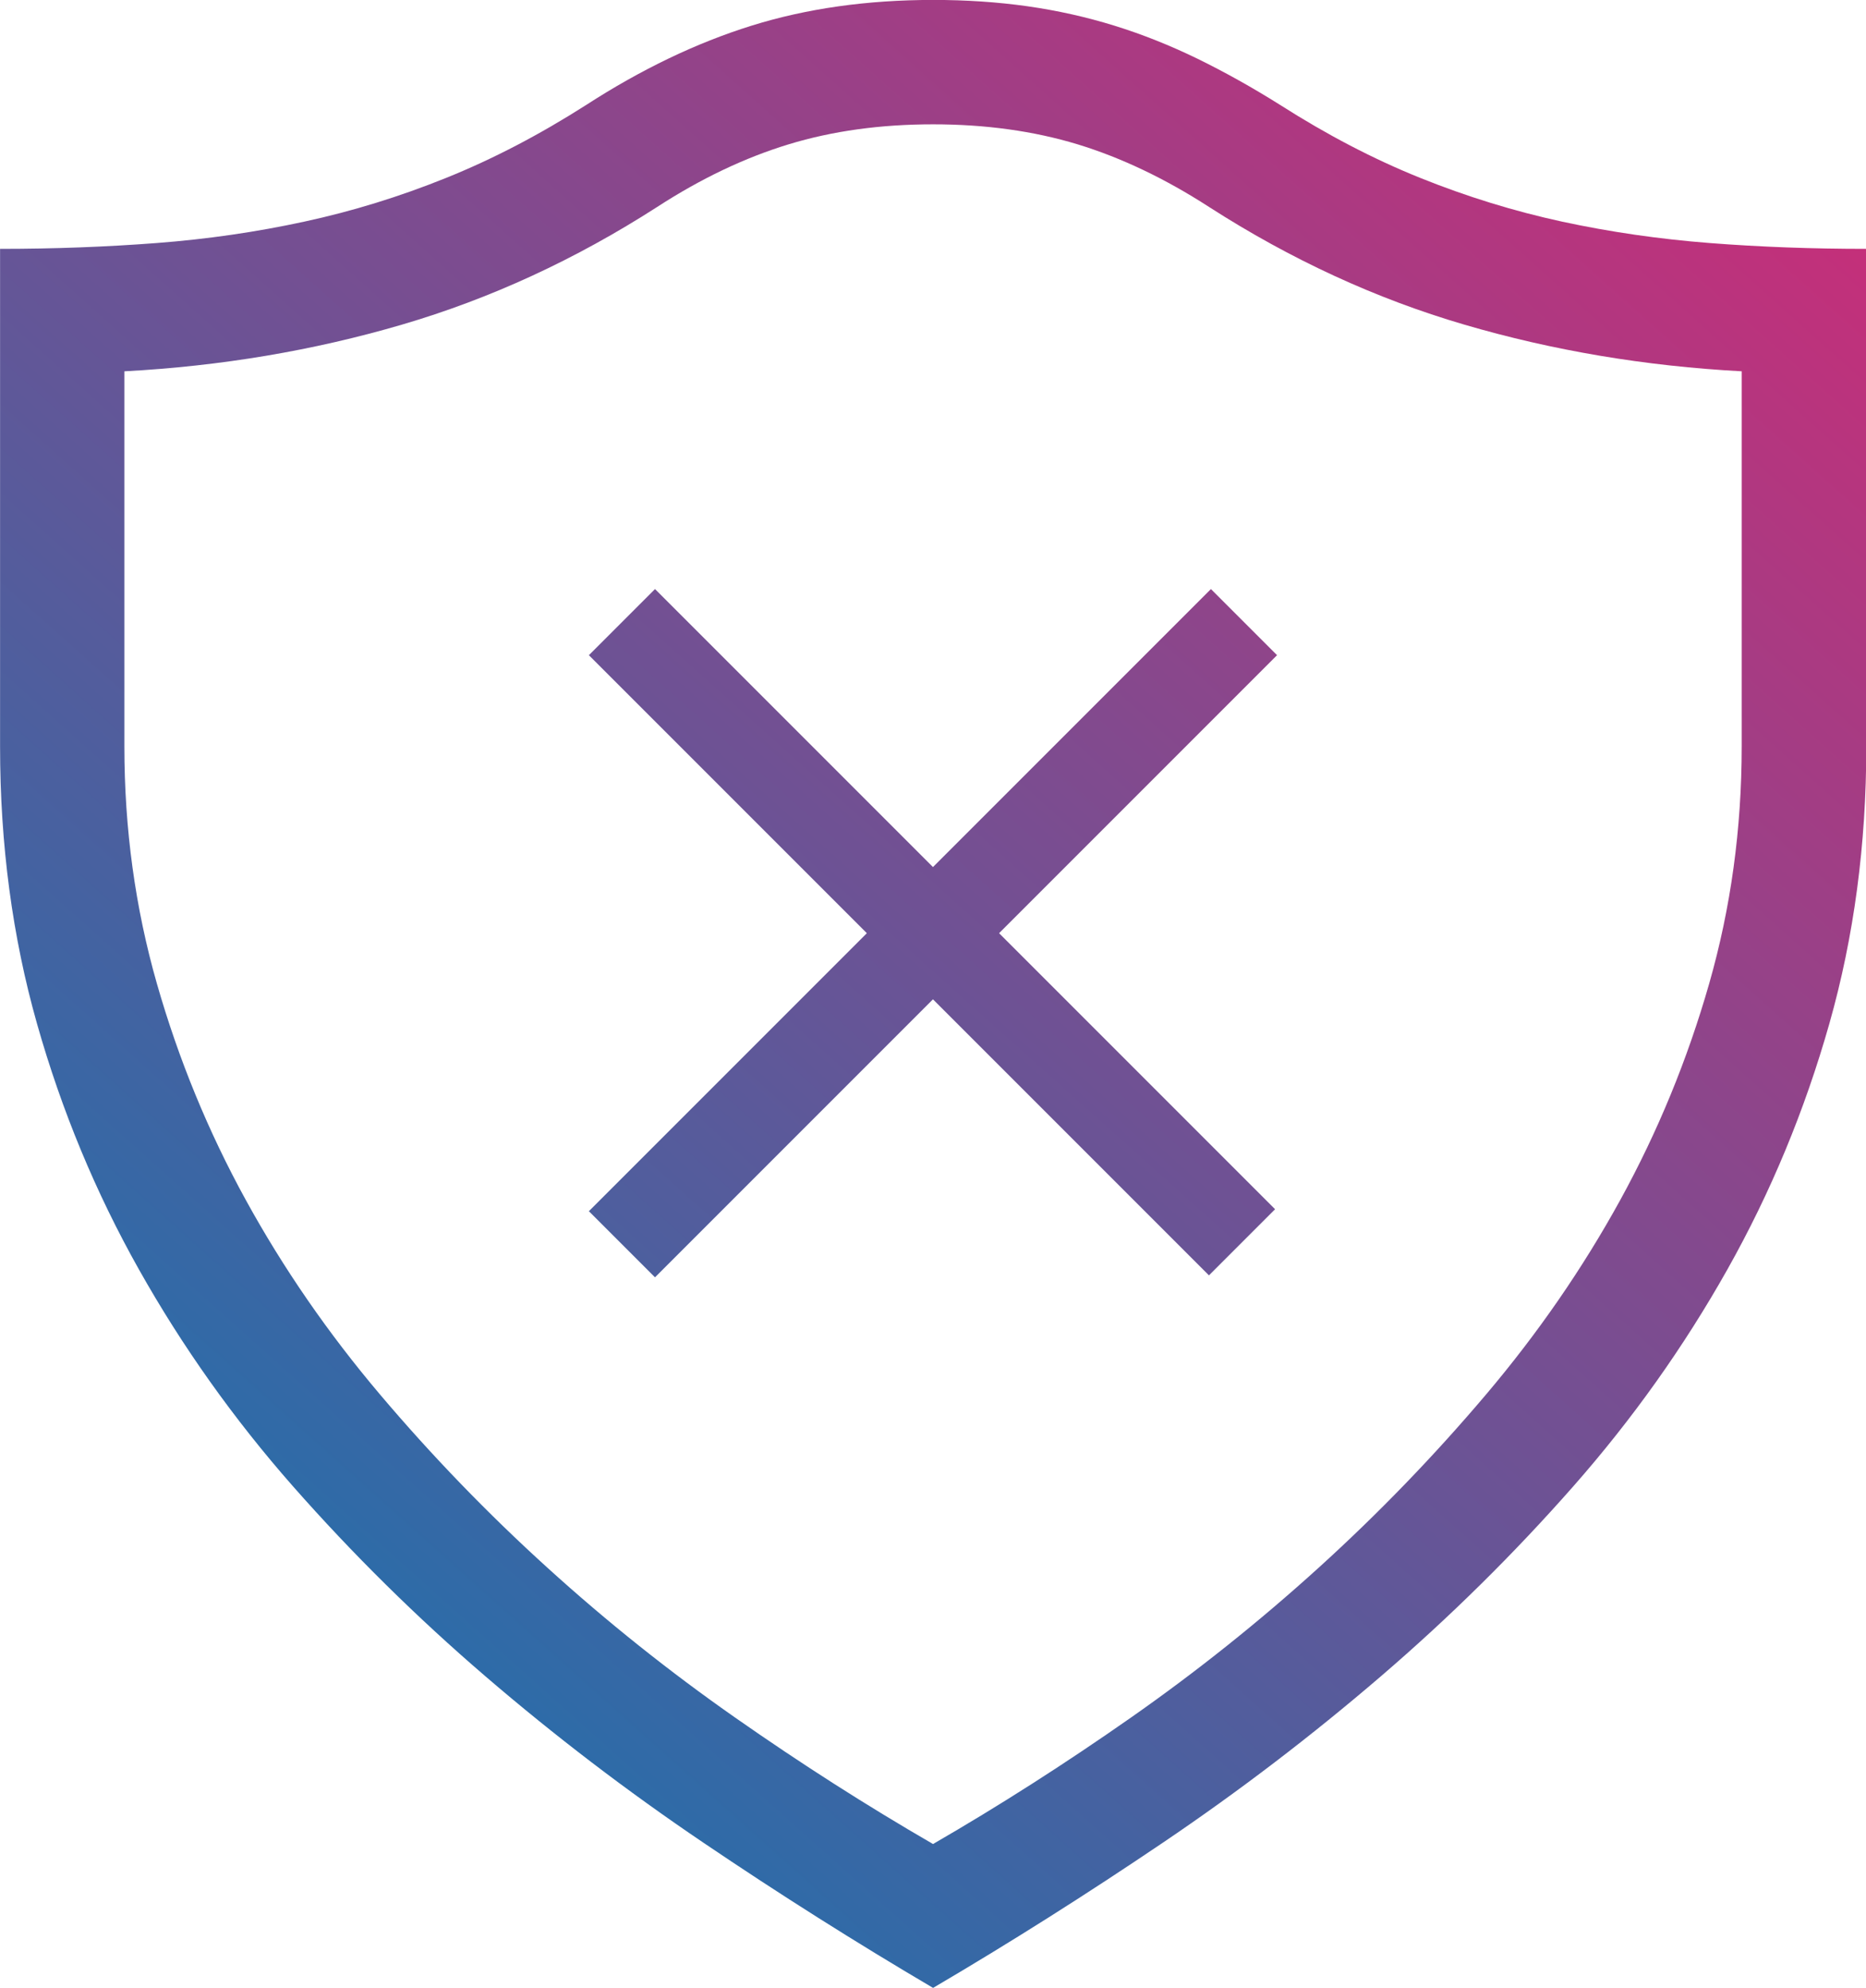
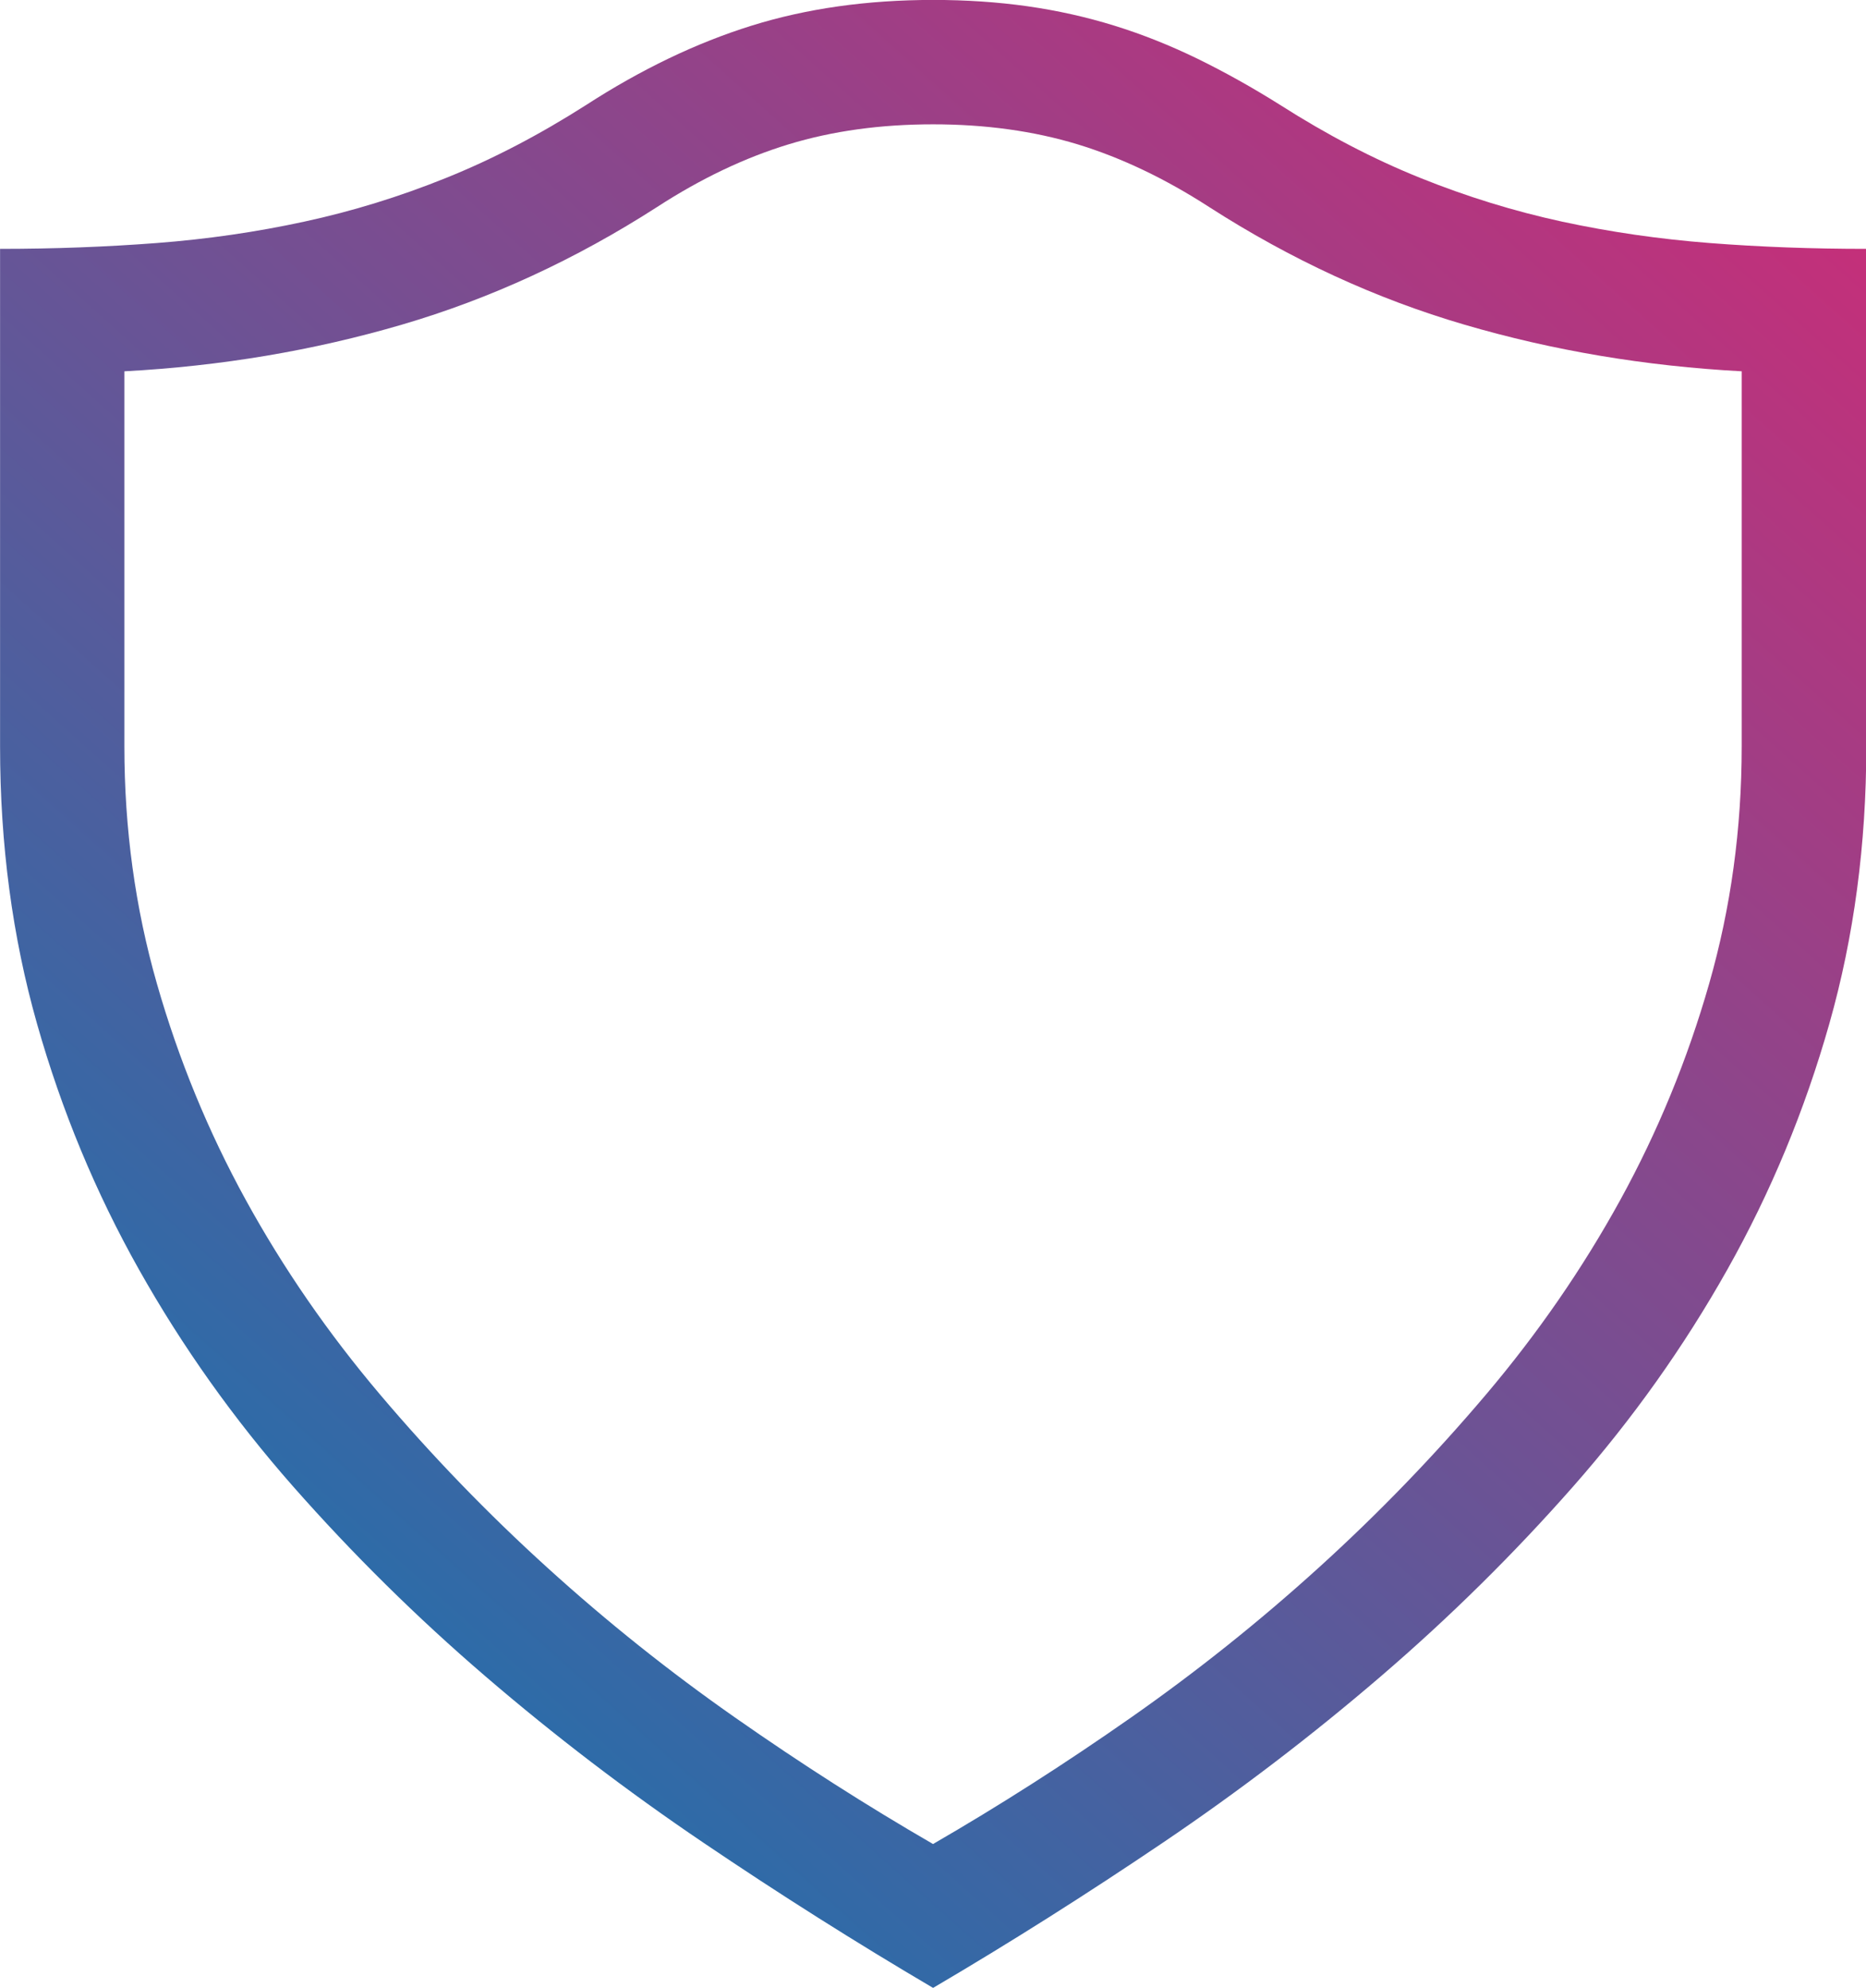
<svg xmlns="http://www.w3.org/2000/svg" id="Calque_2" data-name="Calque 2" viewBox="0 0 256.25 272.94">
  <defs>
    <style>
      .cls-1 {
        fill: url(#Dégradé_sans_nom_31);
      }
    </style>
    <linearGradient id="Dégradé_sans_nom_31" data-name="Dégradé sans nom 31" x1="14.35" y1="223.86" x2="223.6" y2="-10.14" gradientUnits="userSpaceOnUse">
      <stop offset="0" stop-color="#1d72ad" />
      <stop offset="1" stop-color="#ca2d78" />
    </linearGradient>
  </defs>
  <g id="Calque_1-2" data-name="Calque 1">
-     <path class="cls-1" d="M128.13,272.94c-10.59-6.23-21.11-12.88-31.56-19.95-10.46-7.07-20.42-14.68-29.9-22.82-9.48-8.14-18.28-16.84-26.43-26.09-8.14-9.25-15.19-19.17-21.15-29.76-5.96-10.59-10.63-21.84-14.01-33.77-3.38-11.92-5.07-24.6-5.07-38.04V34.17c7.38,0,14.55-.27,21.49-.8s13.7-1.51,20.29-2.94c6.58-1.42,13.08-3.42,19.49-6.01,6.41-2.58,12.81-5.92,19.22-10.01,7.56-4.89,15.13-8.52,22.69-10.88,7.56-2.36,15.88-3.54,24.96-3.54,4.54,0,8.85.29,12.95.87,4.09.58,8.08,1.47,11.95,2.67,3.87,1.2,7.67,2.72,11.41,4.54,3.74,1.83,7.52,3.94,11.34,6.34,6.41,4.09,12.81,7.43,19.22,10.01,6.41,2.58,12.9,4.58,19.49,6.01,6.58,1.42,13.35,2.4,20.29,2.94s14.1.8,21.49.8v68.33c0,13.44-1.69,26.12-5.07,38.04-3.38,11.92-8.05,23.18-14.01,33.77-5.96,10.59-13.01,20.51-21.15,29.76-8.14,9.25-16.95,17.95-26.43,26.09-9.48,8.14-19.44,15.75-29.9,22.82-10.46,7.07-20.98,13.73-31.57,19.95ZM17.08,50.98v51.52c0,11.3,1.49,22.16,4.47,32.57,2.98,10.41,7.05,20.31,12.21,29.7,5.16,9.39,11.3,18.28,18.42,26.69,7.12,8.41,14.77,16.33,22.96,23.76,8.18,7.43,16.79,14.3,25.83,20.62,9.03,6.32,18.08,12.1,27.16,17.35,9.08-5.25,18.13-11.03,27.16-17.35,9.03-6.32,17.64-13.19,25.83-20.62,8.19-7.43,15.84-15.35,22.96-23.76,7.12-8.41,13.26-17.31,18.42-26.69,5.16-9.39,9.23-19.29,12.21-29.7,2.98-10.41,4.47-21.26,4.47-32.57v-51.52c-13.26-.71-25.96-2.85-38.1-6.41-12.15-3.56-23.82-8.94-35.04-16.15-6.05-3.91-12.08-6.78-18.08-8.61-6.01-1.82-12.61-2.74-19.82-2.74s-13.81.91-19.82,2.74c-6.01,1.83-12.04,4.69-18.08,8.61-11.21,7.21-22.89,12.59-35.03,16.15-12.15,3.56-24.85,5.7-38.1,6.41ZM175.37,89.96l-9.08-9.08-38.17,38.17-38.17-38.17-9.08,9.08,38.17,38.17-38.17,38.17,9.08,9.08,38.17-38.17,37.9,37.9,9.08-9.08-37.9-37.9,38.17-38.17Z" />
+     <path class="cls-1" d="M128.13,272.94c-10.59-6.23-21.11-12.88-31.56-19.95-10.46-7.07-20.42-14.68-29.9-22.82-9.48-8.14-18.28-16.84-26.43-26.09-8.14-9.25-15.19-19.17-21.15-29.76-5.96-10.59-10.63-21.84-14.01-33.77-3.38-11.92-5.07-24.6-5.07-38.04V34.17c7.38,0,14.55-.27,21.49-.8s13.7-1.51,20.29-2.94c6.58-1.42,13.08-3.42,19.49-6.01,6.41-2.58,12.81-5.92,19.22-10.01,7.56-4.89,15.13-8.52,22.69-10.88,7.56-2.36,15.88-3.54,24.96-3.54,4.54,0,8.85.29,12.95.87,4.09.58,8.08,1.47,11.95,2.67,3.87,1.2,7.67,2.72,11.41,4.54,3.74,1.83,7.52,3.94,11.34,6.34,6.41,4.09,12.81,7.43,19.22,10.01,6.41,2.58,12.9,4.58,19.49,6.01,6.58,1.42,13.35,2.4,20.29,2.94s14.1.8,21.49.8v68.33c0,13.44-1.69,26.12-5.07,38.04-3.38,11.92-8.05,23.18-14.01,33.77-5.96,10.59-13.01,20.51-21.15,29.76-8.14,9.25-16.95,17.95-26.43,26.09-9.48,8.14-19.44,15.75-29.9,22.82-10.46,7.07-20.98,13.73-31.57,19.95ZM17.08,50.98v51.52c0,11.3,1.49,22.16,4.47,32.57,2.98,10.41,7.05,20.31,12.21,29.7,5.16,9.39,11.3,18.28,18.42,26.69,7.12,8.41,14.77,16.33,22.96,23.76,8.18,7.43,16.79,14.3,25.83,20.62,9.03,6.32,18.08,12.1,27.16,17.35,9.08-5.25,18.13-11.03,27.16-17.35,9.03-6.32,17.64-13.19,25.83-20.62,8.19-7.43,15.84-15.35,22.96-23.76,7.12-8.41,13.26-17.31,18.42-26.69,5.16-9.39,9.23-19.29,12.21-29.7,2.98-10.41,4.47-21.26,4.47-32.57v-51.52c-13.26-.71-25.96-2.85-38.1-6.41-12.15-3.56-23.82-8.94-35.04-16.15-6.05-3.91-12.08-6.78-18.08-8.61-6.01-1.82-12.61-2.74-19.82-2.74s-13.81.91-19.82,2.74c-6.01,1.83-12.04,4.69-18.08,8.61-11.21,7.21-22.89,12.59-35.03,16.15-12.15,3.56-24.85,5.7-38.1,6.41ZM175.37,89.96Z" />
  </g>
</svg>